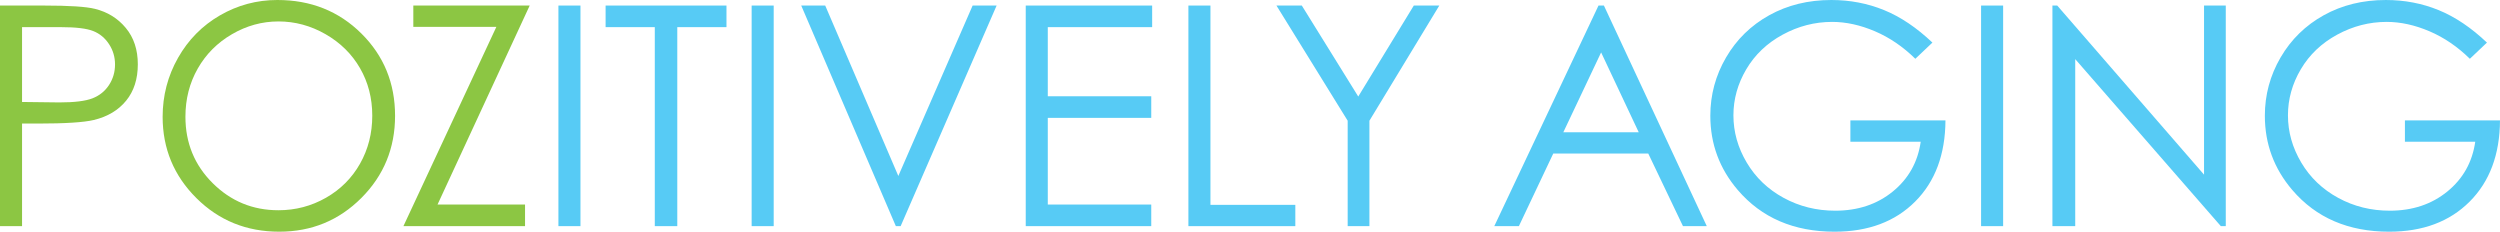
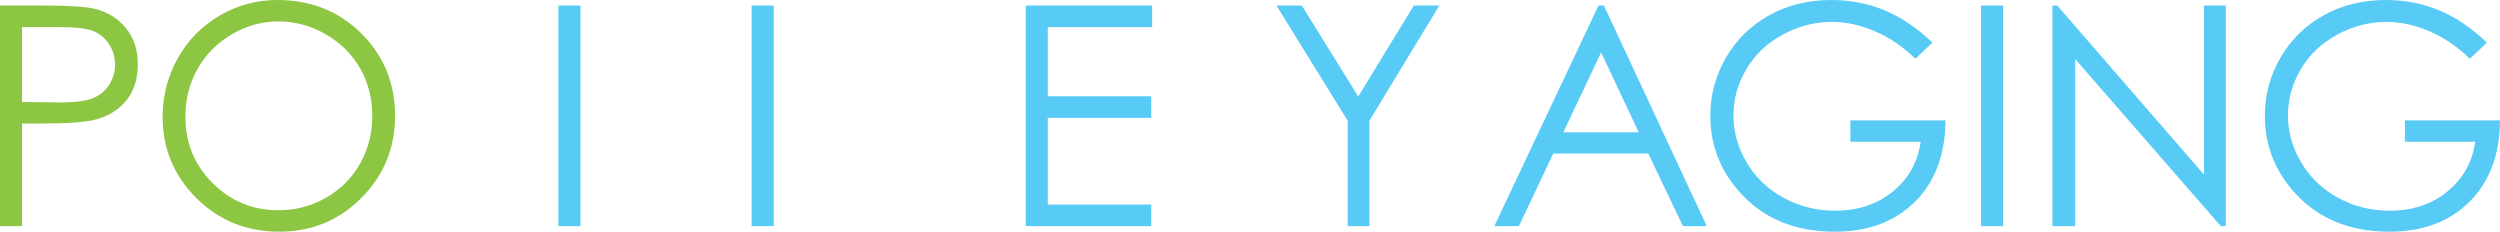
<svg xmlns="http://www.w3.org/2000/svg" id="a" data-name="Layer 1" width="431.613" height="40" viewBox="0 0 431.613 40">
  <path d="M0,.958h7.586c4.35,0,7.284.19,8.803.57,2.175.535,3.952,1.636,5.333,3.301,1.381,1.666,2.071,3.758,2.071,6.278,0,2.537-.673,4.63-2.019,6.278-1.346,1.649-3.202,2.757-5.566,3.327-1.726.414-4.954.621-9.683.621h-2.718v17.709H0V.958ZM3.806,4.686v12.919l6.447.078c2.606,0,4.513-.237,5.722-.71,1.208-.474,2.157-1.24,2.848-2.3.69-1.059,1.036-2.243,1.036-3.553,0-1.274-.346-2.441-1.036-3.501-.69-1.059-1.601-1.813-2.732-2.261-1.131-.448-2.981-.672-5.553-.672H3.806Z" fill="#8cc643" />
  <path d="M47.896,0c5.768,0,10.596,1.925,14.481,5.773,3.886,3.849,5.829,8.587,5.829,14.214,0,5.575-1.939,10.304-5.816,14.188-3.878,3.883-8.605,5.825-14.184,5.825-5.647,0-10.414-1.933-14.3-5.799-3.886-3.866-5.829-8.544-5.829-14.032,0-3.659.885-7.051,2.655-10.175,1.77-3.124,4.184-5.57,7.241-7.34,3.057-1.769,6.364-2.654,9.922-2.654ZM48.065,3.702c-2.818,0-5.489.734-8.013,2.203-2.524,1.468-4.495,3.446-5.913,5.933-1.417,2.488-2.126,5.259-2.126,8.317,0,4.526,1.569,8.348,4.706,11.465,3.138,3.118,6.92,4.677,11.345,4.677,2.956,0,5.692-.717,8.207-2.151,2.515-1.434,4.477-3.394,5.886-5.882,1.409-2.487,2.114-5.251,2.114-8.292,0-3.023-.705-5.756-2.114-8.201-1.409-2.444-3.393-4.4-5.951-5.868-2.559-1.468-5.273-2.203-8.143-2.203Z" fill="#8cc643" />
-   <path d="M71.358,4.634V.958h20.091l-15.91,34.356h15.108v3.728h-20.997L85.698,4.634h-14.34Z" fill="#8cc643" />
  <path d="M96.409.958h3.806v38.084h-3.806V.958Z" fill="#57cbf5" />
-   <path d="M104.555,4.686V.958h20.867v3.728h-8.492v34.356h-3.883V4.686h-8.492Z" fill="#57cbf5" />
  <path d="M129.768.958h3.806v38.084h-3.806V.958Z" fill="#57cbf5" />
-   <path d="M138.328.958h4.142l12.622,29.423L167.92.958h4.142l-16.57,38.084h-.828L138.328.958Z" fill="#57cbf5" />
  <path d="M177.089.958h21.825v3.728h-18.019v11.935h17.864v3.728h-17.864v14.964h17.864v3.728h-21.67V.958Z" fill="#57cbf5" />
-   <path d="M205.172.958h3.806v34.408h14.654v3.676h-18.46V.958Z" fill="#57cbf5" />
  <path d="M220.372.958h4.379l9.745,15.707,9.591-15.707h4.401l-12.065,19.883v18.201h-3.754v-18.201L220.372.958Z" fill="#57cbf5" />
  <path d="M276.907.958l17.761,38.084h-4.111l-5.99-12.531h-16.406l-5.933,12.531h-4.246L275.975.958h.932ZM276.426,9.049l-6.526,13.786h13.02l-6.494-13.786Z" fill="#57cbf5" />
  <path d="M333.623,7.353l-2.951,2.796c-2.123-2.088-4.449-3.672-6.977-4.751-2.529-1.079-4.993-1.618-7.392-1.618-2.986,0-5.83.734-8.531,2.201-2.701,1.467-4.794,3.456-6.278,5.967-1.485,2.512-2.227,5.165-2.227,7.961,0,2.865.768,5.588,2.304,8.168,1.536,2.58,3.659,4.608,6.369,6.084,2.709,1.476,5.679,2.214,8.906,2.214,3.918,0,7.232-1.104,9.942-3.314,2.709-2.209,4.315-5.074,4.816-8.595h-12.142v-3.676h16.414c-.035,5.886-1.782,10.559-5.243,14.02-3.461,3.461-8.091,5.191-13.89,5.191-7.042,0-12.617-2.399-16.725-7.197-3.159-3.693-4.738-7.965-4.738-12.816,0-3.607.906-6.964,2.718-10.071s4.298-5.536,7.456-7.288c3.159-1.752,6.731-2.628,10.718-2.628,3.227,0,6.265.583,9.113,1.747,2.848,1.165,5.627,3.034,8.337,5.605Z" fill="#57cbf5" />
  <path d="M342.024.958h3.806v38.084h-3.806V.958Z" fill="#57cbf5" />
  <path d="M354.342,39.042V.958h.828l25.346,29.194V.958h3.754v38.084h-.854l-25.139-28.838v28.838h-3.935Z" fill="#57cbf5" />
  <path d="M429.36,7.353l-2.951,2.796c-2.123-2.088-4.449-3.672-6.977-4.751-2.529-1.079-4.993-1.618-7.392-1.618-2.986,0-5.83.734-8.531,2.201-2.701,1.467-4.794,3.456-6.278,5.967-1.485,2.512-2.227,5.165-2.227,7.961,0,2.865.768,5.588,2.304,8.168,1.536,2.58,3.659,4.608,6.369,6.084,2.709,1.476,5.679,2.214,8.906,2.214,3.918,0,7.232-1.104,9.942-3.314,2.709-2.209,4.315-5.074,4.816-8.595h-12.142v-3.676h16.414c-.035,5.886-1.782,10.559-5.243,14.02-3.461,3.461-8.091,5.191-13.89,5.191-7.042,0-12.617-2.399-16.725-7.197-3.159-3.693-4.738-7.965-4.738-12.816,0-3.607.906-6.964,2.718-10.071,1.812-3.107,4.298-5.536,7.456-7.288,3.159-1.752,6.731-2.628,10.718-2.628,3.227,0,6.265.583,9.113,1.747,2.848,1.165,5.627,3.034,8.337,5.605Z" fill="#57cbf5" />
</svg>